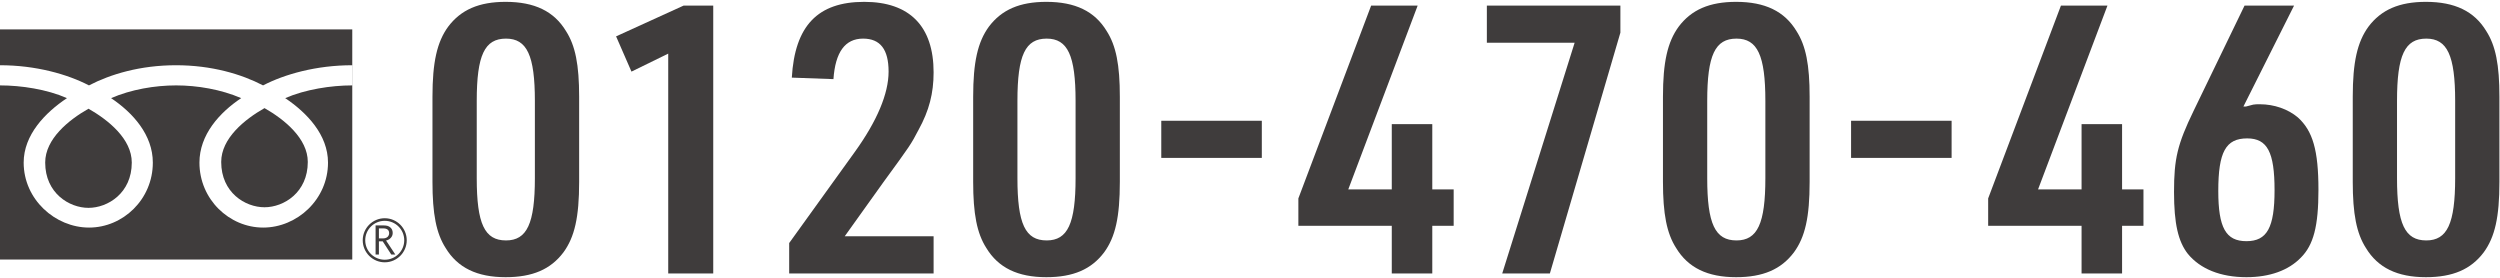
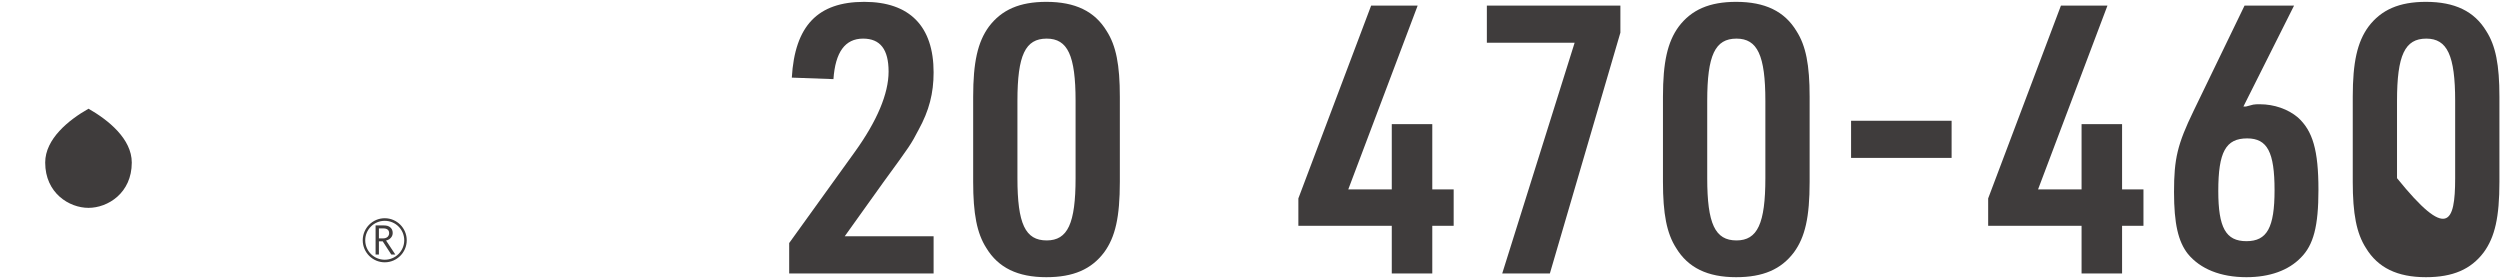
<svg xmlns="http://www.w3.org/2000/svg" width="512" height="57" viewBox="0 0 512 57" fill="none">
-   <path d="M481.844 37.255V19.815C481.844 12.748 482.766 8.599 485.07 5.449C487.682 1.992 491.37 0.379 496.824 0.379C502.74 0.379 506.735 2.3 509.193 6.371C511.114 9.367 511.882 13.285 511.882 19.815V37.255C511.882 44.476 510.96 48.548 508.655 51.697C506.043 55.154 502.356 56.768 496.824 56.768C490.986 56.768 486.991 54.847 484.533 50.776C482.612 47.779 481.844 43.785 481.844 37.255ZM502.817 36.486V20.66C502.817 11.365 501.203 7.908 496.901 7.908C492.522 7.908 490.909 11.288 490.909 20.66V36.486C490.909 45.859 492.522 49.239 496.901 49.239C501.203 49.239 502.817 45.782 502.817 36.486Z" fill="#3F3C3C" />
+   <path d="M481.844 37.255V19.815C481.844 12.748 482.766 8.599 485.07 5.449C487.682 1.992 491.37 0.379 496.824 0.379C502.74 0.379 506.735 2.3 509.193 6.371C511.114 9.367 511.882 13.285 511.882 19.815V37.255C511.882 44.476 510.96 48.548 508.655 51.697C506.043 55.154 502.356 56.768 496.824 56.768C490.986 56.768 486.991 54.847 484.533 50.776C482.612 47.779 481.844 43.785 481.844 37.255ZM502.817 36.486V20.66C502.817 11.365 501.203 7.908 496.901 7.908C492.522 7.908 490.909 11.288 490.909 20.66V36.486C501.203 49.239 502.817 45.782 502.817 36.486Z" fill="#3F3C3C" />
  <path d="M459.453 21.813H459.99L461.45 21.429C461.834 21.352 462.218 21.352 462.833 21.352C465.752 21.352 468.595 22.351 470.592 24.041C473.665 26.807 474.818 30.802 474.818 38.868C474.818 46.32 473.819 50.161 471.207 52.773C468.672 55.385 464.83 56.768 460.067 56.768C454.766 56.768 450.618 55.078 448.083 52.005C446.085 49.47 445.24 45.782 445.24 39.329C445.24 32.492 445.932 29.572 449.235 22.735L459.683 1.147H469.824L459.453 21.813ZM460.221 28.343C455.842 28.343 454.305 31.109 454.305 39.099C454.305 46.627 455.842 49.393 460.067 49.393C464.293 49.393 465.829 46.627 465.829 38.945C465.829 31.186 464.369 28.343 460.221 28.343Z" fill="#3F3C3C" />
  <path d="M426.305 56V46.243H407.176V40.635L422.08 1.147H431.606L417.393 38.791H426.305V25.424H434.602V38.791H438.981V46.243H434.602V56H426.305Z" fill="#3F3C3C" />
  <path d="M379.1 32.338V24.732H399.688V32.338H379.1Z" fill="#3F3C3C" />
  <path d="M340.574 37.255V19.815C340.574 12.748 341.496 8.599 343.801 5.449C346.413 1.992 350.1 0.379 355.555 0.379C361.47 0.379 365.465 2.3 367.924 6.371C369.844 9.367 370.612 13.285 370.612 19.815V37.255C370.612 44.476 369.691 48.548 367.386 51.697C364.774 55.154 361.086 56.768 355.555 56.768C349.716 56.768 345.721 54.847 343.263 50.776C341.342 47.779 340.574 43.785 340.574 37.255ZM361.547 36.486V20.66C361.547 11.365 359.934 7.908 355.632 7.908C351.253 7.908 349.639 11.288 349.639 20.66V36.486C349.639 45.859 351.253 49.239 355.632 49.239C359.934 49.239 361.547 45.782 361.547 36.486Z" fill="#3F3C3C" />
  <path d="M307.658 56L322.485 8.753H304.508V1.147H331.857V6.679L317.414 56H307.658Z" fill="#3F3C3C" />
  <path d="M285.035 56V46.243H265.906V40.635L280.81 1.147H290.336L276.124 38.791H285.035V25.424H293.332V38.791H297.711V46.243H293.332V56H285.035Z" fill="#3F3C3C" />
-   <path d="M237.83 32.338V24.732H258.419V32.338H237.83Z" fill="#3F3C3C" />
  <path d="M199.305 37.255V19.815C199.305 12.748 200.227 8.599 202.531 5.449C205.143 1.992 208.831 0.379 214.285 0.379C220.201 0.379 224.196 2.3 226.654 6.371C228.575 9.367 229.343 13.285 229.343 19.815V37.255C229.343 44.476 228.421 48.548 226.116 51.697C223.504 55.154 219.817 56.768 214.285 56.768C208.447 56.768 204.452 54.847 201.994 50.776C200.073 47.779 199.305 43.785 199.305 37.255ZM220.278 36.486V20.66C220.278 11.365 218.664 7.908 214.362 7.908C209.983 7.908 208.37 11.288 208.37 20.66V36.486C208.37 45.859 209.983 49.239 214.362 49.239C218.664 49.239 220.278 45.782 220.278 36.486Z" fill="#3F3C3C" />
  <path d="M161.625 56V49.777L175.069 31.109C179.602 24.809 181.983 19.201 181.983 14.668C181.983 10.136 180.293 7.908 176.759 7.908C173.072 7.908 171.074 10.673 170.69 16.205L162.163 15.897C162.777 5.296 167.464 0.379 176.99 0.379C186.286 0.379 191.202 5.372 191.202 14.822C191.202 19.124 190.28 22.658 188.129 26.576C186.516 29.649 186.516 29.649 180.908 37.331L172.995 48.394H191.202V56H161.625Z" fill="#3F3C3C" />
-   <path d="M136.852 56V10.981L129.324 14.668L126.174 7.447L140.002 1.147H146.071V56H136.852Z" fill="#3F3C3C" />
-   <path d="M88.57 37.255V19.815C88.57 12.748 89.492 8.599 91.797 5.449C94.409 1.992 98.097 0.379 103.551 0.379C109.466 0.379 113.461 2.3 115.92 6.371C117.84 9.367 118.609 13.285 118.609 19.815V37.255C118.609 44.476 117.687 48.548 115.382 51.697C112.77 55.154 109.082 56.768 103.551 56.768C97.712 56.768 93.718 54.847 91.259 50.776C89.339 47.779 88.57 43.785 88.57 37.255ZM109.543 36.486V20.66C109.543 11.365 107.93 7.908 103.628 7.908C99.249 7.908 97.636 11.288 97.636 20.66V36.486C97.636 45.859 99.249 49.239 103.628 49.239C107.93 49.239 109.543 45.782 109.543 36.486Z" fill="#3F3C3C" />
  <g clip-path="url(#clip0_87_19328)">
    <path d="M74.287 49.207C74.287 51.694 76.309 53.722 78.793 53.722C81.278 53.722 83.299 51.694 83.299 49.207C83.299 46.721 81.278 44.692 78.793 44.692C76.309 44.692 74.287 46.721 74.287 49.207ZM74.799 49.207C74.799 47.01 76.577 45.224 78.793 45.224C81.01 45.224 82.788 47.01 82.788 49.207C82.788 51.404 81.01 53.191 78.793 53.191C76.577 53.191 74.799 51.404 74.799 49.207Z" fill="#3F3C3C" />
    <path d="M80.987 52.132H80.135L78.381 49.427H77.602V52.132H76.92V46.168H78.601C79.185 46.168 79.624 46.289 79.94 46.578C80.257 46.844 80.427 47.23 80.427 47.713C80.427 48.075 80.305 48.413 80.062 48.679C79.818 48.969 79.502 49.162 79.063 49.258L80.963 52.132M77.578 48.824H78.454C78.82 48.824 79.112 48.727 79.356 48.534C79.575 48.317 79.697 48.075 79.697 47.761C79.697 47.11 79.282 46.772 78.479 46.772H77.602V48.824H77.578Z" fill="#3F3C3C" />
-     <path d="M45.303 33.174C45.303 39.428 50.199 42.446 54.169 42.446C58.139 42.446 63.035 39.404 63.035 33.174C63.035 28.346 58.236 24.458 54.169 22.141C50.101 24.458 45.303 28.322 45.303 33.174Z" fill="#3F3C3C" />
    <path d="M9.256 33.297C9.256 39.551 14.176 42.569 18.122 42.569C22.068 42.569 26.988 39.551 26.988 33.297C26.988 28.445 22.189 24.581 18.122 22.264C14.054 24.581 9.256 28.445 9.256 33.297Z" fill="#3F3C3C" />
-     <path d="M0 6.021V53.15H72.145V6.021H0ZM72.121 17.49C67.785 17.49 62.524 18.311 58.408 20.097C62.865 23.091 67.176 27.606 67.176 33.304C67.176 40.837 60.844 46.607 53.902 46.607C46.96 46.607 40.846 40.837 40.846 33.304C40.846 27.606 44.938 23.067 49.396 20.097C45.255 18.311 40.408 17.49 36.073 17.49C31.737 17.49 26.866 18.311 22.749 20.097C27.207 23.091 31.299 27.606 31.299 33.304C31.299 40.837 25.185 46.607 18.243 46.607C11.302 46.607 4.847 40.837 4.847 33.304C4.847 27.606 9.256 23.067 13.713 20.097C9.597 18.287 4.336 17.49 0 17.49V13.361C7.331 13.361 13.81 15.196 18.219 17.49C22.628 15.196 28.717 13.361 36.048 13.361C43.38 13.361 49.469 15.196 53.877 17.49C58.286 15.196 64.789 13.361 72.121 13.361V17.49Z" fill="#3F3C3C" />
  </g>
  <defs>
    <clipPath id="clip0_87_19328">
      <rect width="83.34" height="48.358" fill="white" transform="translate(0 6.021)" />
    </clipPath>
  </defs>
</svg>